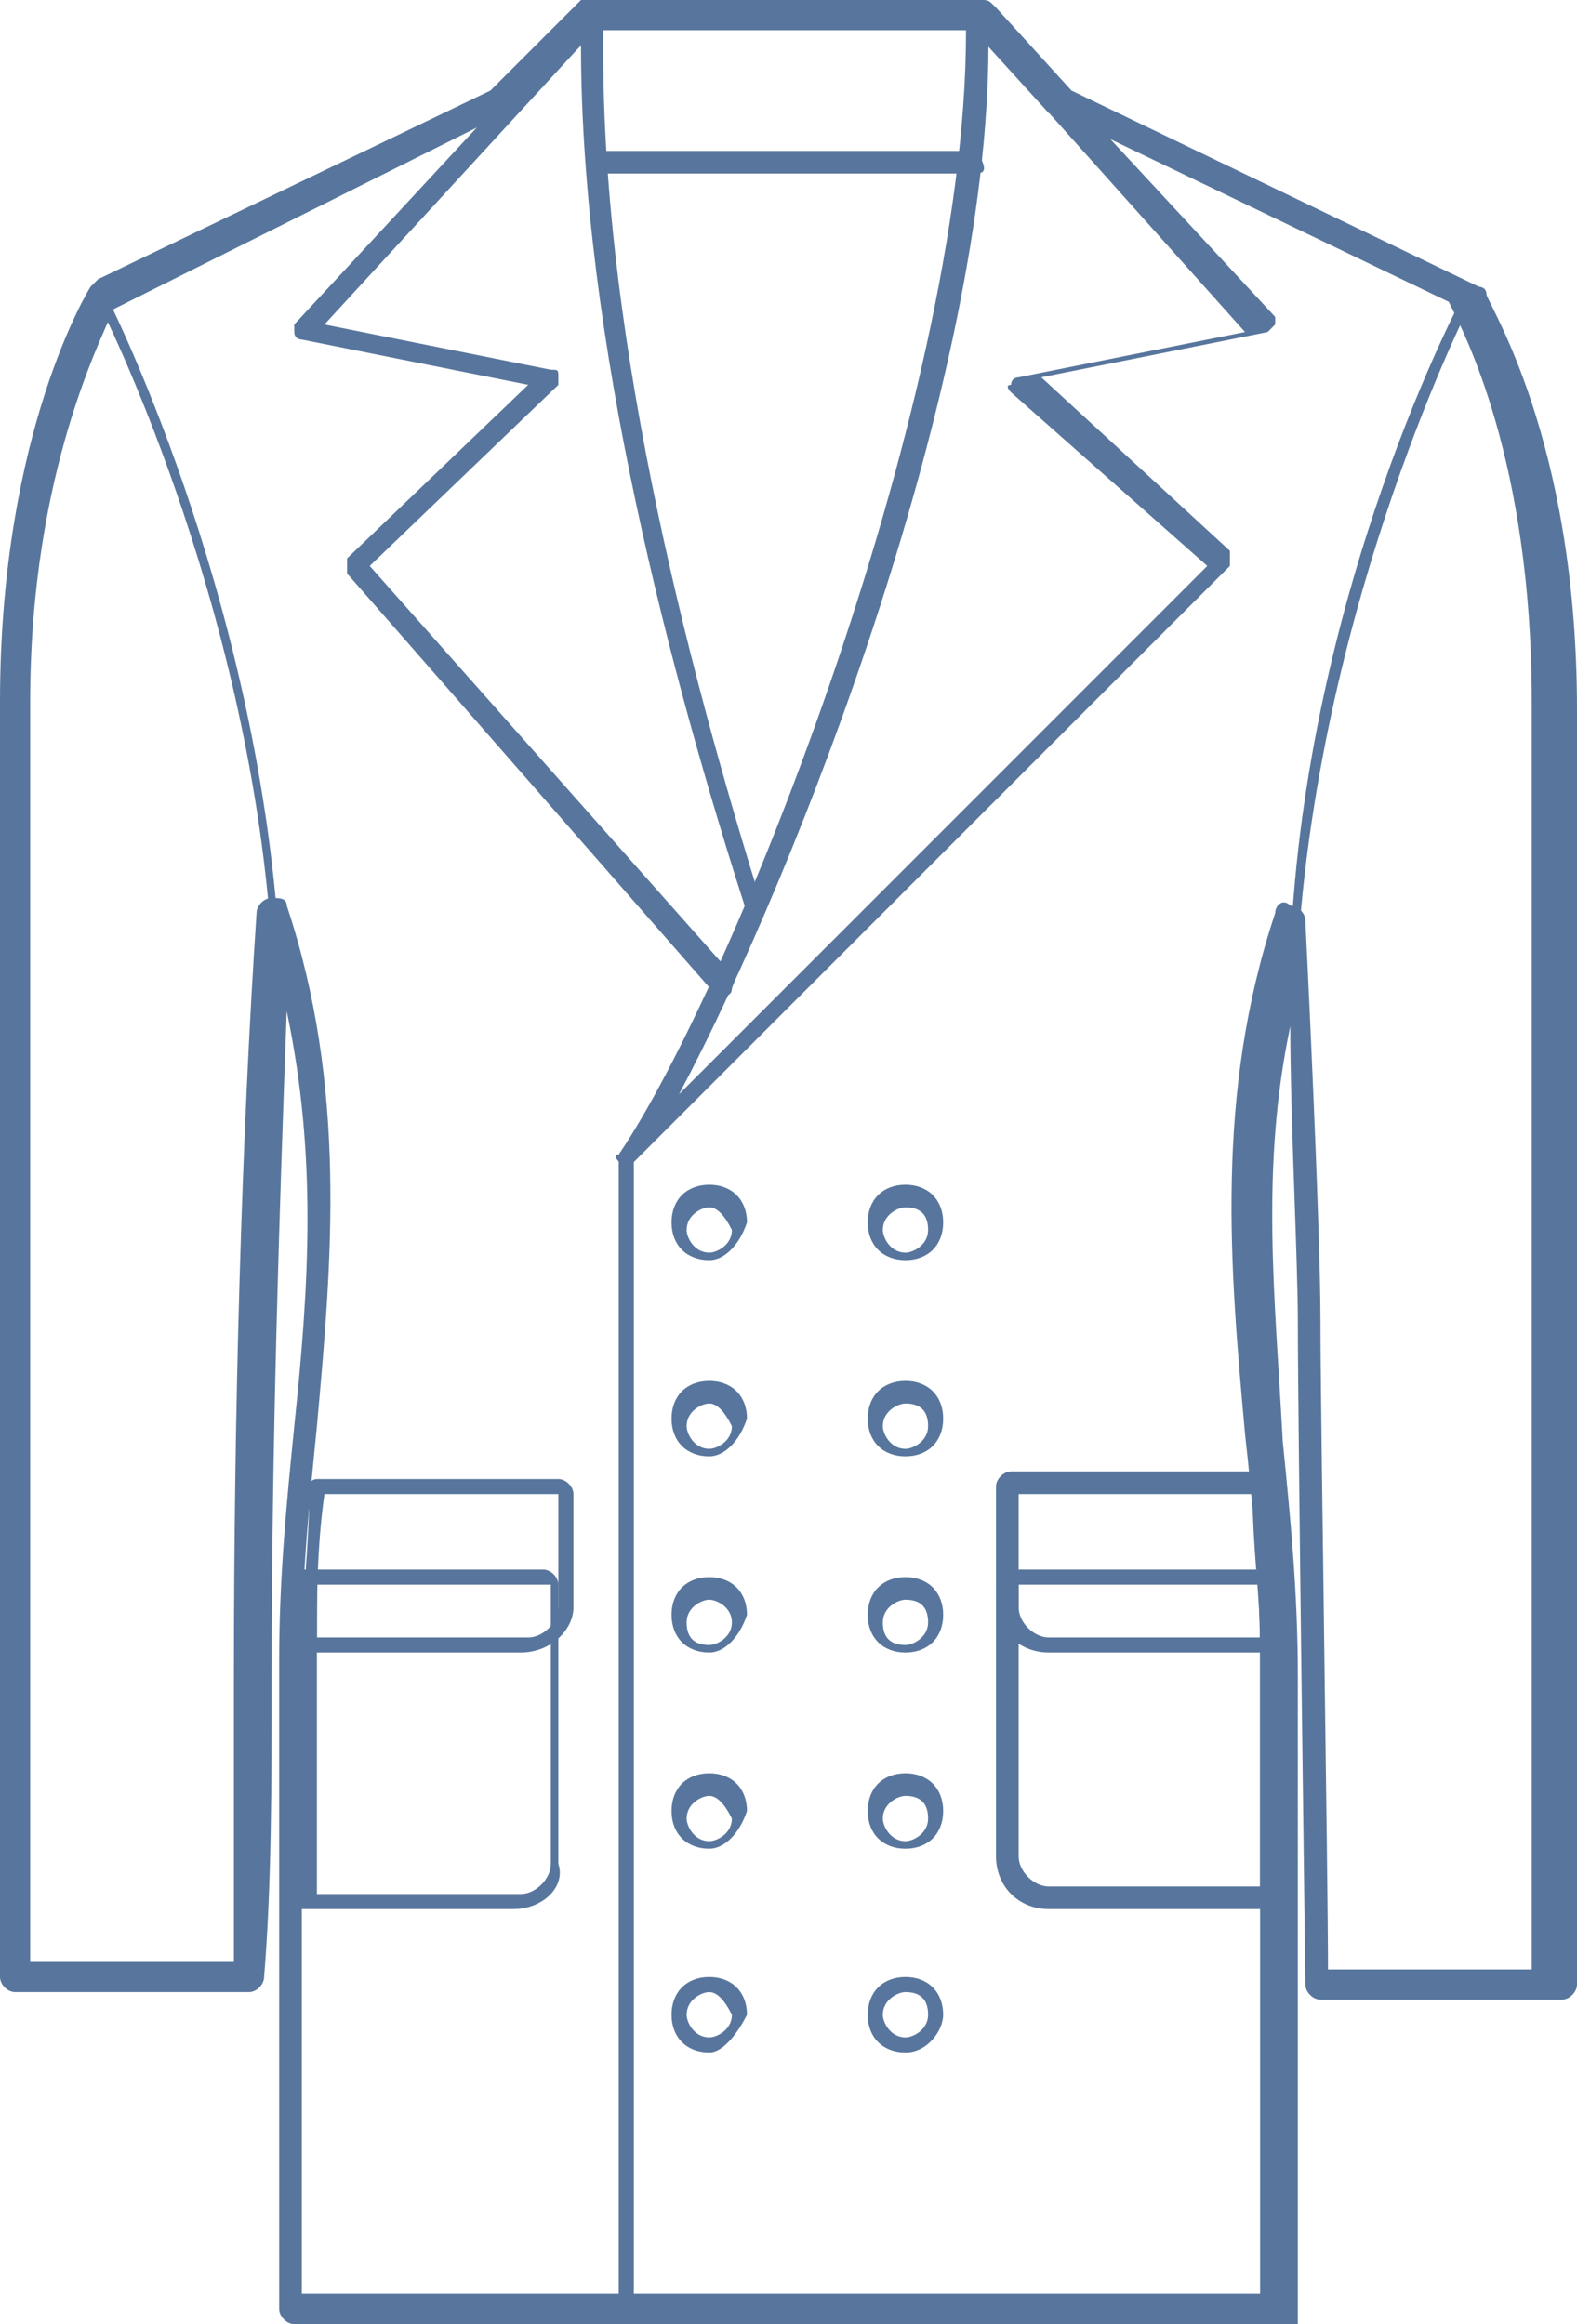
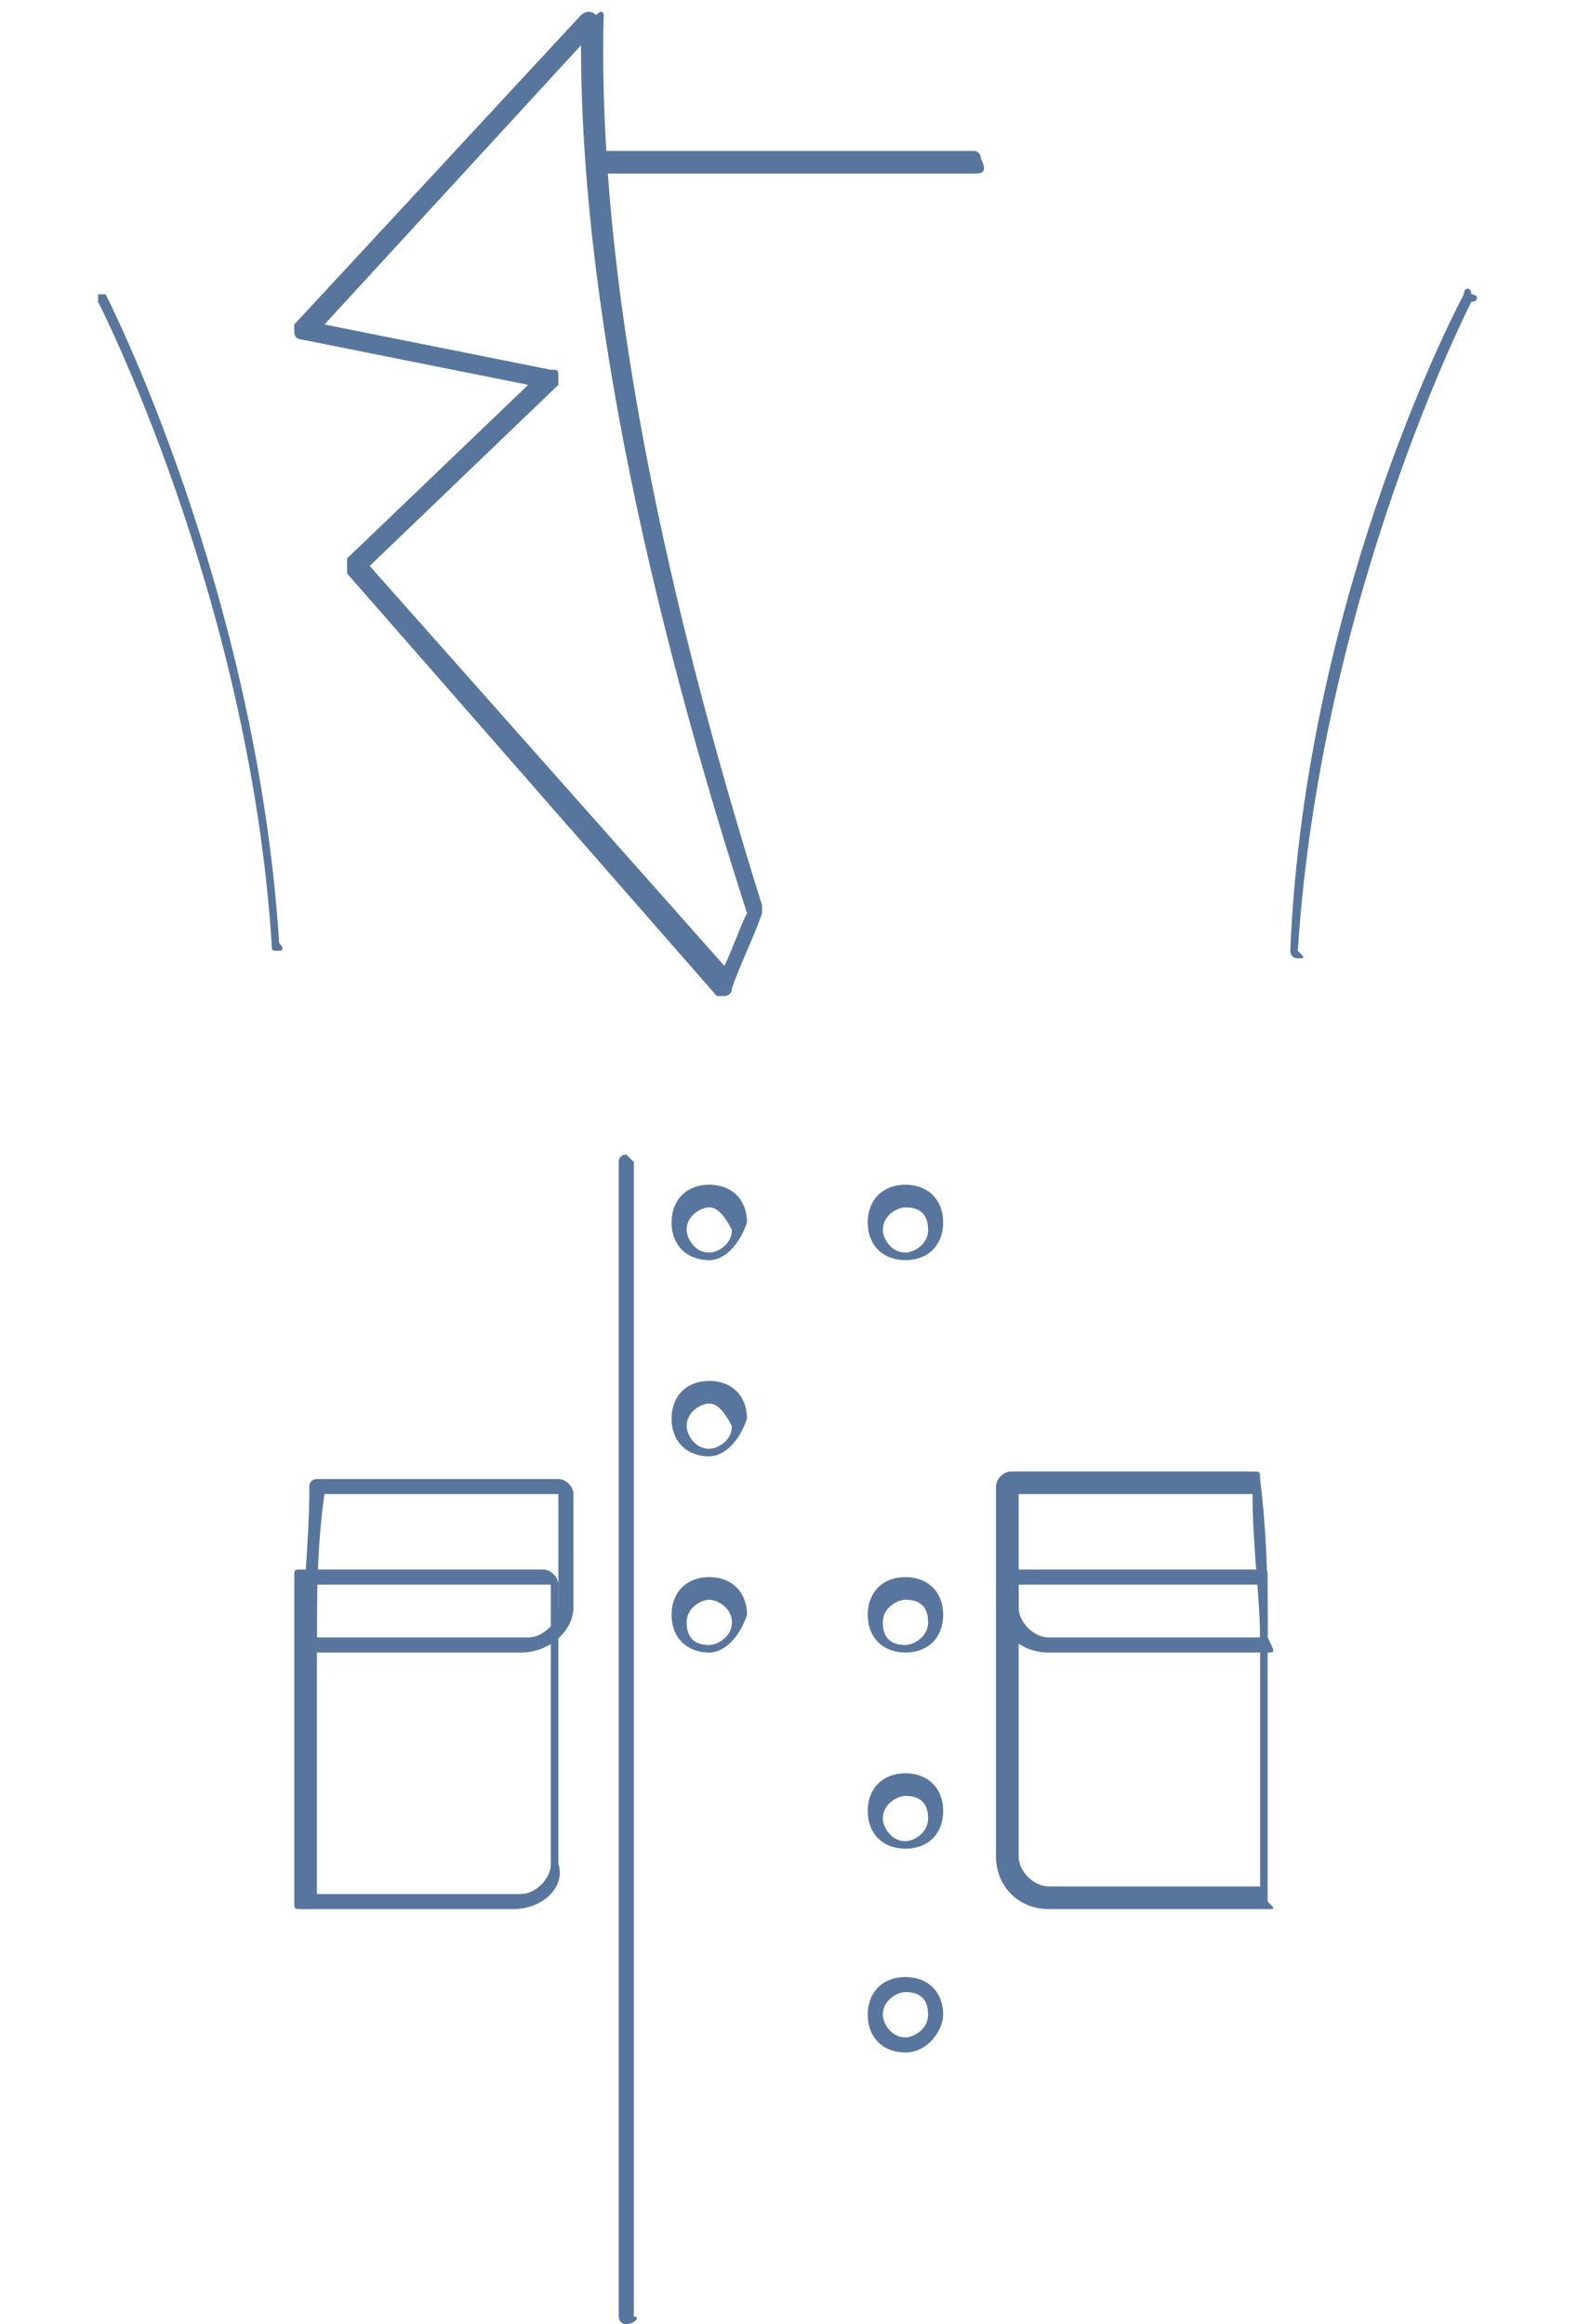
<svg xmlns="http://www.w3.org/2000/svg" version="1.0" id="Layer_1" x="0px" y="0px" viewBox="0 0 20.9 30.8" style="enable-background:new 0 0 20.9 30.8;" xml:space="preserve">
  <style type="text/css">
	.st0{fill:#58769d;}
</style>
  <g>
    <path class="st0" d="M12.9,2.3h-5c-0.1,0-0.1-0.1-0.1-0.1C7.8,2.1,7.8,2,7.9,2h5c0.1,0,0.1,0.1,0.1,0.1C13.1,2.3,13,2.3,12.9,2.3z" />
    <path class="st0" d="M9.4,16.7c-0.3,0-0.5-0.2-0.5-0.5c0-0.3,0.2-0.5,0.5-0.5c0.3,0,0.5,0.2,0.5,0.5C9.8,16.5,9.6,16.7,9.4,16.7z    M9.4,16c-0.1,0-0.3,0.1-0.3,0.3c0,0.1,0.1,0.3,0.3,0.3c0.1,0,0.3-0.1,0.3-0.3C9.6,16.1,9.5,16,9.4,16z" />
    <path class="st0" d="M12,16.7c-0.3,0-0.5-0.2-0.5-0.5c0-0.3,0.2-0.5,0.5-0.5c0.3,0,0.5,0.2,0.5,0.5C12.5,16.5,12.3,16.7,12,16.7z    M12,16c-0.1,0-0.3,0.1-0.3,0.3c0,0.1,0.1,0.3,0.3,0.3c0.1,0,0.3-0.1,0.3-0.3C12.3,16.1,12.2,16,12,16z" />
-     <path class="st0" d="M9.4,24.5c-0.3,0-0.5-0.2-0.5-0.5c0-0.3,0.2-0.5,0.5-0.5c0.3,0,0.5,0.2,0.5,0.5C9.8,24.3,9.6,24.5,9.4,24.5z    M9.4,23.8c-0.1,0-0.3,0.1-0.3,0.3c0,0.1,0.1,0.3,0.3,0.3c0.1,0,0.3-0.1,0.3-0.3C9.6,23.9,9.5,23.8,9.4,23.8z" />
    <path class="st0" d="M12,24.5c-0.3,0-0.5-0.2-0.5-0.5c0-0.3,0.2-0.5,0.5-0.5c0.3,0,0.5,0.2,0.5,0.5C12.5,24.3,12.3,24.5,12,24.5z    M12,23.8c-0.1,0-0.3,0.1-0.3,0.3c0,0.1,0.1,0.3,0.3,0.3c0.1,0,0.3-0.1,0.3-0.3C12.3,23.9,12.2,23.8,12,23.8z" />
-     <path class="st0" d="M9.4,27.2c-0.3,0-0.5-0.2-0.5-0.5c0-0.3,0.2-0.5,0.5-0.5c0.3,0,0.5,0.2,0.5,0.5C9.8,26.9,9.6,27.2,9.4,27.2z    M9.4,26.4c-0.1,0-0.3,0.1-0.3,0.3c0,0.1,0.1,0.3,0.3,0.3c0.1,0,0.3-0.1,0.3-0.3C9.6,26.5,9.5,26.4,9.4,26.4z" />
    <path class="st0" d="M12,27.2c-0.3,0-0.5-0.2-0.5-0.5c0-0.3,0.2-0.5,0.5-0.5c0.3,0,0.5,0.2,0.5,0.5C12.5,26.9,12.3,27.2,12,27.2z    M12,26.4c-0.1,0-0.3,0.1-0.3,0.3c0,0.1,0.1,0.3,0.3,0.3c0.1,0,0.3-0.1,0.3-0.3C12.3,26.5,12.2,26.4,12,26.4z" />
    <path class="st0" d="M17.2,12.7C17.2,12.7,17.2,12.7,17.2,12.7c-0.1,0-0.1-0.1-0.1-0.1c0.2-4.8,2.3-8.7,2.3-8.7   c0-0.1,0.1-0.1,0.1,0c0.1,0,0.1,0.1,0,0.1c0,0-2,3.9-2.3,8.6C17.3,12.7,17.3,12.7,17.2,12.7z M3.7,12.6c-0.1,0-0.1,0-0.1-0.1   C3.3,7.9,1.3,4,1.3,4c0-0.1,0-0.1,0-0.1c0.1,0,0.1,0,0.1,0c0,0,2,3.9,2.3,8.6C3.8,12.6,3.7,12.6,3.7,12.6   C3.7,12.6,3.7,12.6,3.7,12.6z" />
    <path class="st0" d="M8.3,30.8c-0.1,0-0.1-0.1-0.1-0.1V15.4c0-0.1,0.1-0.1,0.1-0.1s0.1,0.1,0.1,0.1v15.3   C8.5,30.7,8.4,30.8,8.3,30.8z" />
    <path class="st0" d="M16.8,25.3h-2.9c-0.4,0-0.7-0.3-0.7-0.7V21c0-0.1,0.1-0.2,0.2-0.2h3.3c0.1,0,0.1,0,0.1,0.1c0,0.4,0,0.7,0,1.1   v3.2C16.9,25.3,16.9,25.3,16.8,25.3z M13.5,21v3.6c0,0.2,0.2,0.4,0.4,0.4h2.8V22c0-0.3,0-0.6,0-1H13.5z M6.8,25.3H4   c-0.1,0-0.1,0-0.1-0.1V22c0-0.3,0-0.7,0-1.1c0-0.1,0-0.1,0.1-0.1h3.2c0.1,0,0.2,0.1,0.2,0.2v3.7C7.5,25,7.2,25.3,6.8,25.3z    M4.2,25.1h2.7c0.2,0,0.4-0.2,0.4-0.4V21H4.2c0,0.3,0,0.7,0,1V25.1z" />
    <path class="st0" d="M16.8,21.9C16.8,21.9,16.8,21.9,16.8,21.9h-2.9c-0.4,0-0.7-0.3-0.7-0.7v-1.5c0-0.1,0.1-0.2,0.2-0.2h3.2   c0.1,0,0.1,0,0.1,0.1c0.1,0.8,0.1,1.5,0.1,2.1c0,0,0,0,0,0C16.9,21.9,16.9,21.9,16.8,21.9z M13.5,19.8v1.5c0,0.2,0.2,0.4,0.4,0.4   h2.8c0-0.5-0.1-1.2-0.1-1.9H13.5z M6.9,21.9H4.1c0,0-0.1,0-0.1,0c0,0,0,0,0-0.1c0-0.6,0.1-1.3,0.1-2.1c0-0.1,0.1-0.1,0.1-0.1h3.2   c0.1,0,0.2,0.1,0.2,0.2v1.5C7.6,21.6,7.3,21.9,6.9,21.9z M4.2,21.7h2.8c0.2,0,0.4-0.2,0.4-0.4v-1.5H4.3C4.2,20.5,4.2,21.2,4.2,21.7   z" />
    <path class="st0" d="M9.4,19.3c-0.3,0-0.5-0.2-0.5-0.5c0-0.3,0.2-0.5,0.5-0.5c0.3,0,0.5,0.2,0.5,0.5C9.8,19.1,9.6,19.3,9.4,19.3z    M9.4,18.6c-0.1,0-0.3,0.1-0.3,0.3c0,0.1,0.1,0.3,0.3,0.3c0.1,0,0.3-0.1,0.3-0.3C9.6,18.7,9.5,18.6,9.4,18.6z" />
-     <path class="st0" d="M12,19.3c-0.3,0-0.5-0.2-0.5-0.5c0-0.3,0.2-0.5,0.5-0.5c0.3,0,0.5,0.2,0.5,0.5C12.5,19.1,12.3,19.3,12,19.3z    M12,18.6c-0.1,0-0.3,0.1-0.3,0.3c0,0.1,0.1,0.3,0.3,0.3c0.1,0,0.3-0.1,0.3-0.3C12.3,18.7,12.2,18.6,12,18.6z" />
    <path class="st0" d="M9.4,21.9c-0.3,0-0.5-0.2-0.5-0.5c0-0.3,0.2-0.5,0.5-0.5c0.3,0,0.5,0.2,0.5,0.5C9.8,21.7,9.6,21.9,9.4,21.9z    M9.4,21.2c-0.1,0-0.3,0.1-0.3,0.3s0.1,0.3,0.3,0.3c0.1,0,0.3-0.1,0.3-0.3S9.5,21.2,9.4,21.2z" />
    <path class="st0" d="M12,21.9c-0.3,0-0.5-0.2-0.5-0.5c0-0.3,0.2-0.5,0.5-0.5c0.3,0,0.5,0.2,0.5,0.5C12.5,21.7,12.3,21.9,12,21.9z    M12,21.2c-0.1,0-0.3,0.1-0.3,0.3s0.1,0.3,0.3,0.3c0.1,0,0.3-0.1,0.3-0.3S12.2,21.2,12,21.2z" />
-     <path class="st0" d="M16.9,30.8h-13c-0.1,0-0.2-0.1-0.2-0.2V22c0-1.1,0.1-2.1,0.2-3.1c0.2-1.9,0.3-3.6-0.1-5.5   c-0.1,2.7-0.2,5.8-0.2,8.8c0,1.4,0,2.8-0.1,4c0,0.1-0.1,0.2-0.2,0.2H0.2c-0.1,0-0.2-0.1-0.2-0.2V9.3c0-3.6,1.2-5.5,1.2-5.5   c0,0,0.1-0.1,0.1-0.1l5.2-2.5l1.2-1.2C7.8,0,7.8,0,7.9,0H13c0.1,0,0.1,0,0.2,0.1l1,1.1l5.4,2.6c0,0,0.1,0,0.1,0.1   c0,0.1,1.2,1.9,1.2,5.5v16.9c0,0.1-0.1,0.2-0.2,0.2h-3.2c-0.1,0-0.2-0.1-0.2-0.2c0-0.1-0.1-7.5-0.1-8.8c0-0.8-0.1-2.7-0.1-3.9   c-0.4,1.9-0.2,3.6-0.1,5.5c0.1,1,0.2,2,0.2,3.1v8.6C17.1,30.8,17,30.8,16.9,30.8z M4.1,30.4h12.6V22c0-1-0.1-2.1-0.2-3   c-0.2-2.2-0.4-4.5,0.4-6.9c0-0.1,0.1-0.2,0.2-0.1c0.1,0,0.2,0.1,0.2,0.2c0,0,0.2,4,0.2,5.3c0,1.2,0.1,7.4,0.1,8.6h2.7V9.3   c0-3.2-0.9-4.9-1.1-5.3L14,1.5c0,0,0,0-0.1,0l-1-1.1h-5L6.8,1.5c0,0,0,0-0.1,0L1.5,4.1C1.4,4.4,0.4,6.2,0.4,9.3V26h2.7   c0-1.2,0-2.5,0-3.8c0-3.5,0.1-7.1,0.3-10.1c0-0.1,0.1-0.2,0.2-0.2c0.1,0,0.2,0,0.2,0.1c0.8,2.4,0.6,4.7,0.4,6.9c-0.1,1-0.2,2-0.2,3   V30.4z" />
    <path class="st0" d="M9.6,13.2c0,0-0.1,0-0.1,0L4.6,7.6c0-0.1,0-0.1,0-0.2L7,5.1L4,4.5c0,0-0.1,0-0.1-0.1c0,0,0-0.1,0-0.1l3.8-4.1   c0,0,0.1-0.1,0.2,0C8,0.1,8,0.2,8,0.2c-0.1,4,1.1,8.6,2.1,11.8c0,0,0,0.1,0,0.1c-0.1,0.3-0.3,0.7-0.4,1C9.7,13.2,9.6,13.2,9.6,13.2   C9.6,13.2,9.6,13.2,9.6,13.2z M4.9,7.5l4.7,5.3c0.1-0.2,0.2-0.5,0.3-0.7C8.9,9,7.7,4.5,7.7,0.6L4.3,4.3l3,0.6c0.1,0,0.1,0,0.1,0.1   c0,0.1,0,0.1,0,0.1L4.9,7.5z" />
-     <path class="st0" d="M8.3,15.5C8.3,15.5,8.3,15.5,8.3,15.5c-0.1-0.1-0.2-0.2-0.1-0.2c1.5-2.2,4.7-10.2,4.6-15.1   c0-0.1,0-0.1,0.1-0.1c0.1,0,0.1,0,0.2,0l3.8,4.1c0,0,0,0.1,0,0.1c0,0-0.1,0.1-0.1,0.1l-3,0.6l2.5,2.3c0,0,0,0.1,0,0.1   c0,0,0,0.1,0,0.1L8.3,15.5C8.4,15.5,8.4,15.5,8.3,15.5z M13.1,0.6C13.1,5,10.6,11.5,9,14.5l7-7l-2.6-2.3c0,0-0.1-0.1,0-0.1   c0-0.1,0.1-0.1,0.1-0.1l3-0.6L13.1,0.6z" />
  </g>
</svg>